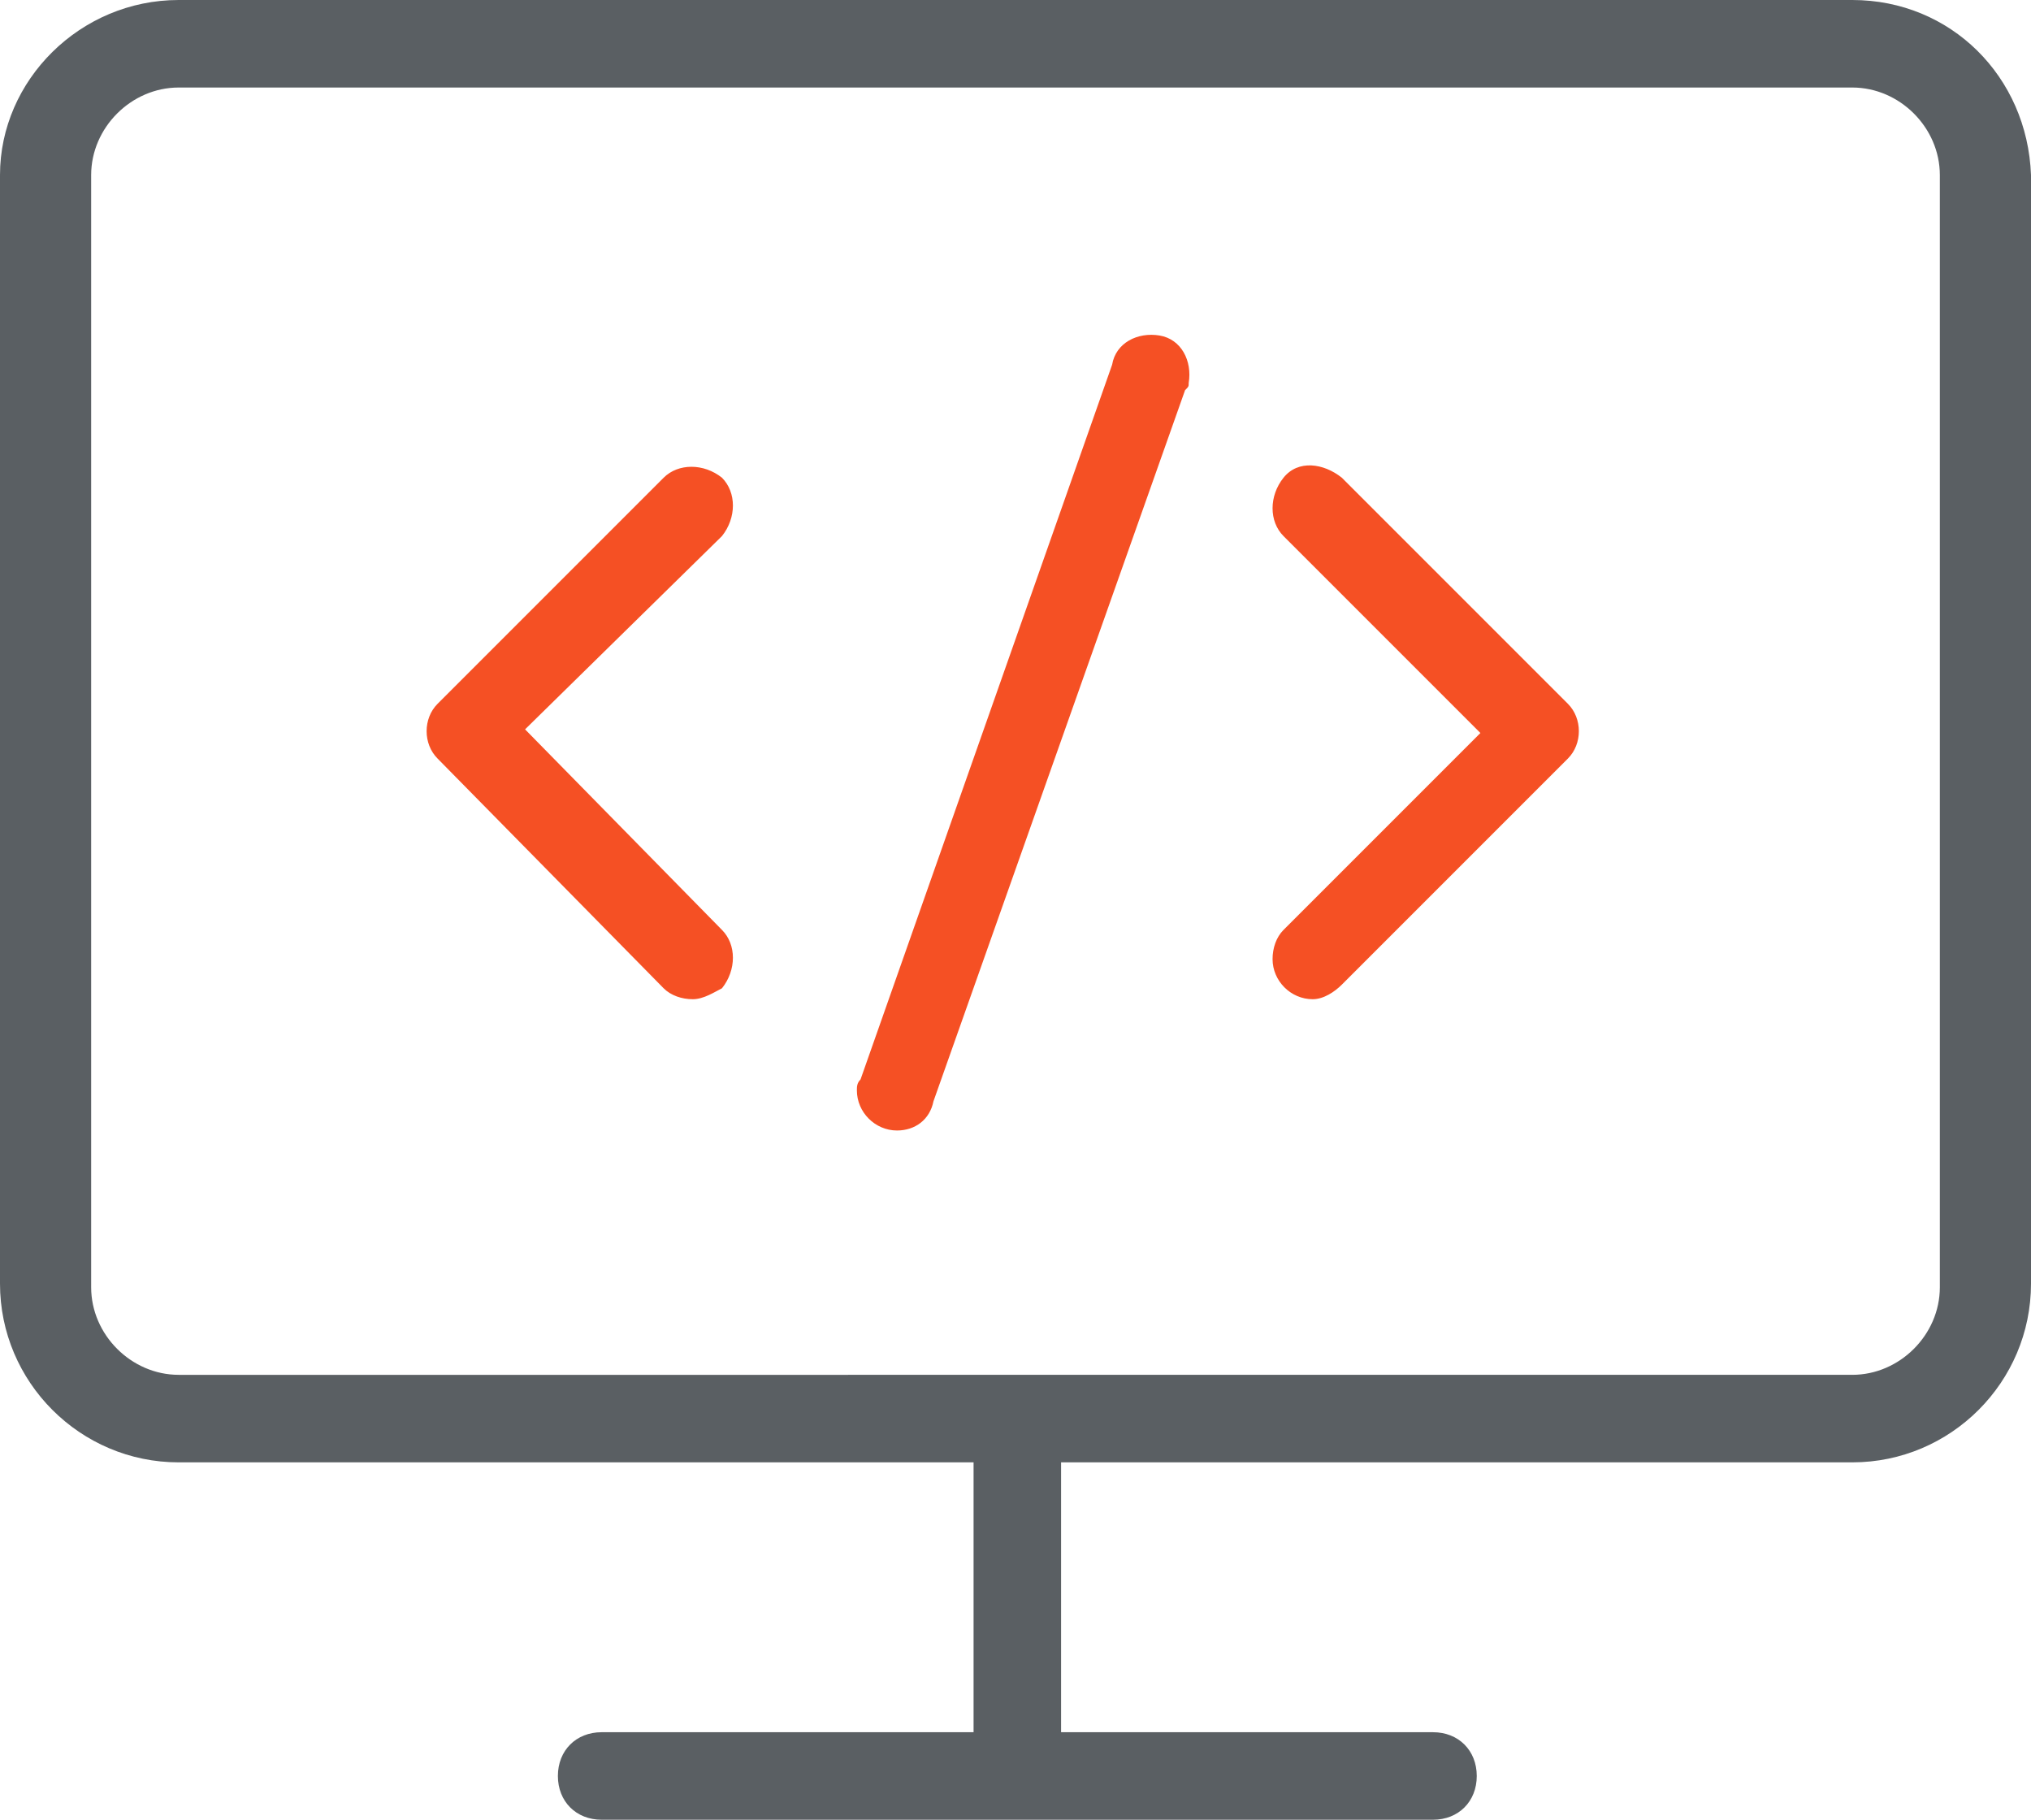
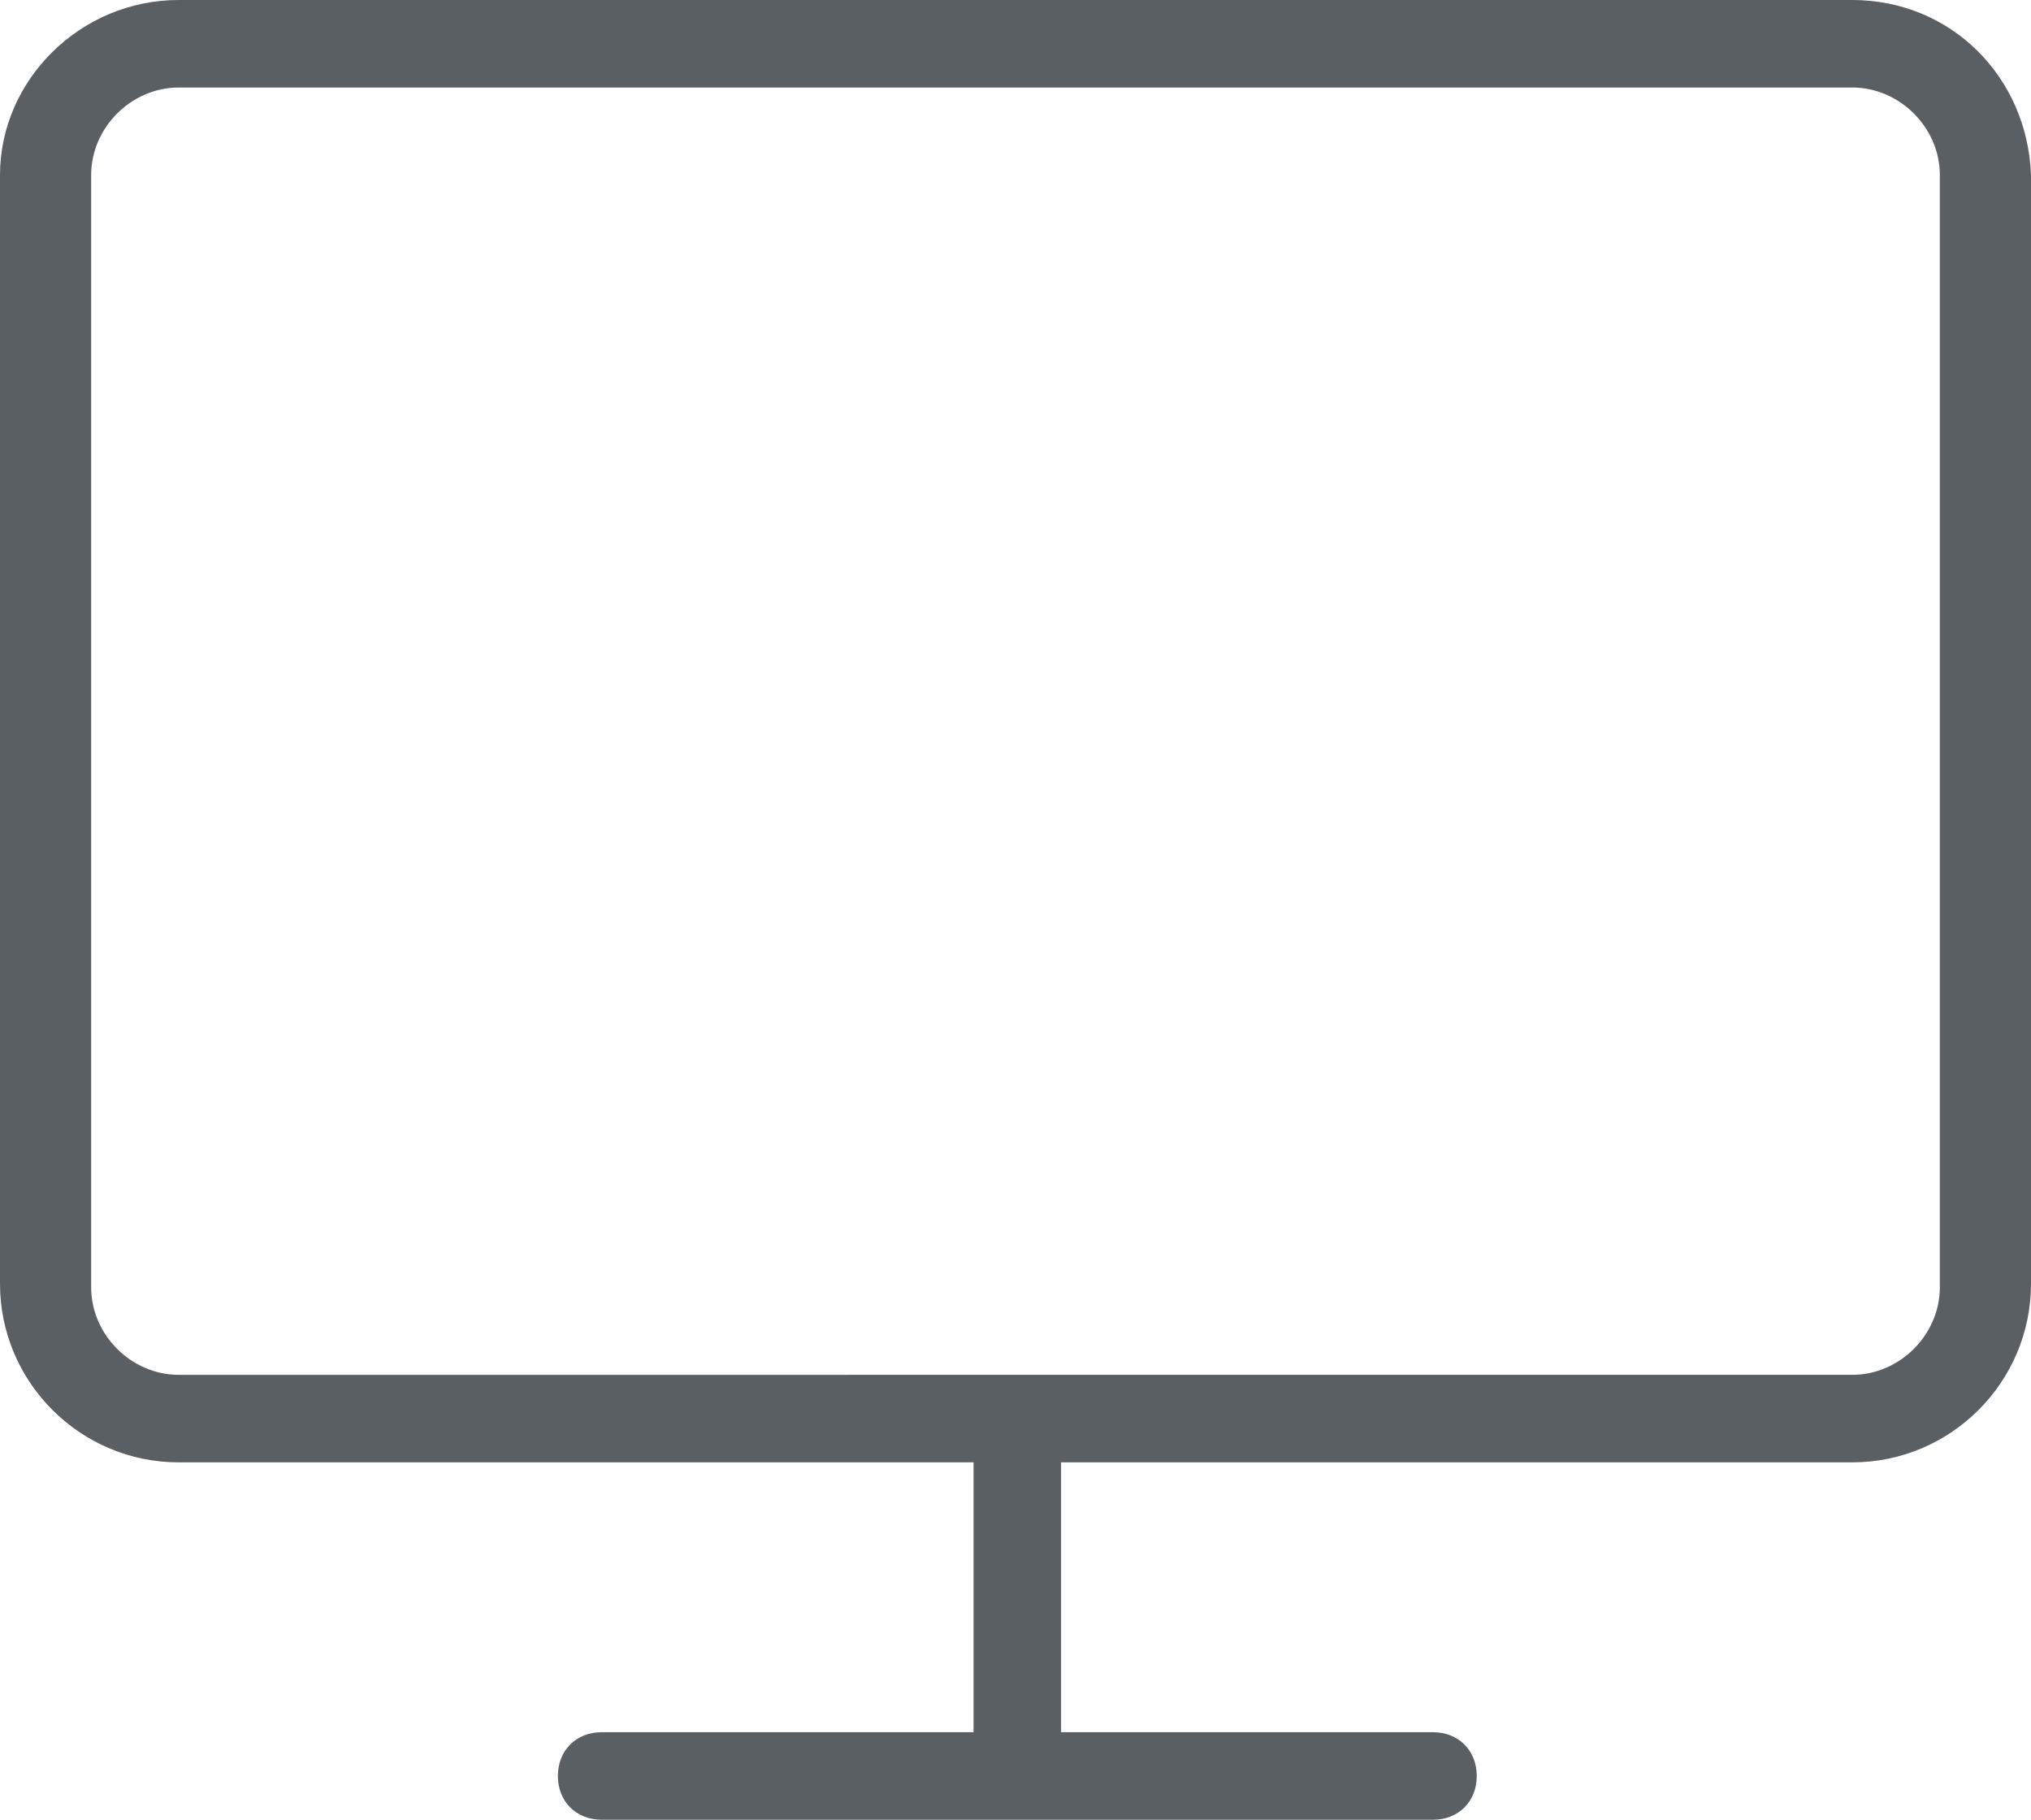
<svg xmlns="http://www.w3.org/2000/svg" id="Calque_1" viewBox="0 0 55.7 49.9">
  <style>.st0{fill:#5a5f63}.st1{fill:#f55024}</style>
  <title>WebDevelopment</title>
  <path class="st0" d="M50.8 0H4.9C2.2 0 0 2.2 0 4.8v30.4c0 2.7 2.2 4.9 4.9 4.9h21.8v7.4H16.5c-.7 0-1.2.5-1.2 1.2s.5 1.2 1.2 1.2h22.8c.7 0 1.2-.5 1.2-1.2s-.5-1.2-1.2-1.2H29.1v-7.4h21.7c2.7 0 4.9-2.2 4.9-4.9V4.8C55.6 2.1 53.5 0 50.8 0zm2.4 35.3c0 1.3-1.1 2.4-2.4 2.4H4.9c-1.3 0-2.4-1.1-2.4-2.4V4.8c0-1.3 1.1-2.4 2.4-2.4h45.9c1.3 0 2.4 1.1 2.4 2.4v30.5z" />
-   <path class="st1" d="M36 27.4c-.6 0-1.1-.5-1.1-1.1 0-.3.1-.6.3-.8l5.4-5.4-5.4-5.4c-.4-.4-.4-1.1 0-1.6s1.1-.4 1.6 0l6.2 6.2c.4.4.4 1.1 0 1.5L36.8 27c-.2.2-.5.4-.8.4zM19 27.4c-.3 0-.6-.1-.8-.3L12 20.8c-.4-.4-.4-1.1 0-1.5l6.2-6.2c.4-.4 1.1-.4 1.6 0 .4.4.4 1.1 0 1.6L14.4 20l5.4 5.5c.4.4.4 1.1 0 1.6-.2.1-.5.3-.8.3zM24.6 31c-.6 0-1.1-.5-1.1-1.1 0-.1 0-.2.1-.3L30.5 10c.1-.6.7-.9 1.3-.8.6.1.9.7.8 1.3 0 .1 0 .1-.1.2l-6.9 19.5c-.1.5-.5.8-1 .8z" />
</svg>